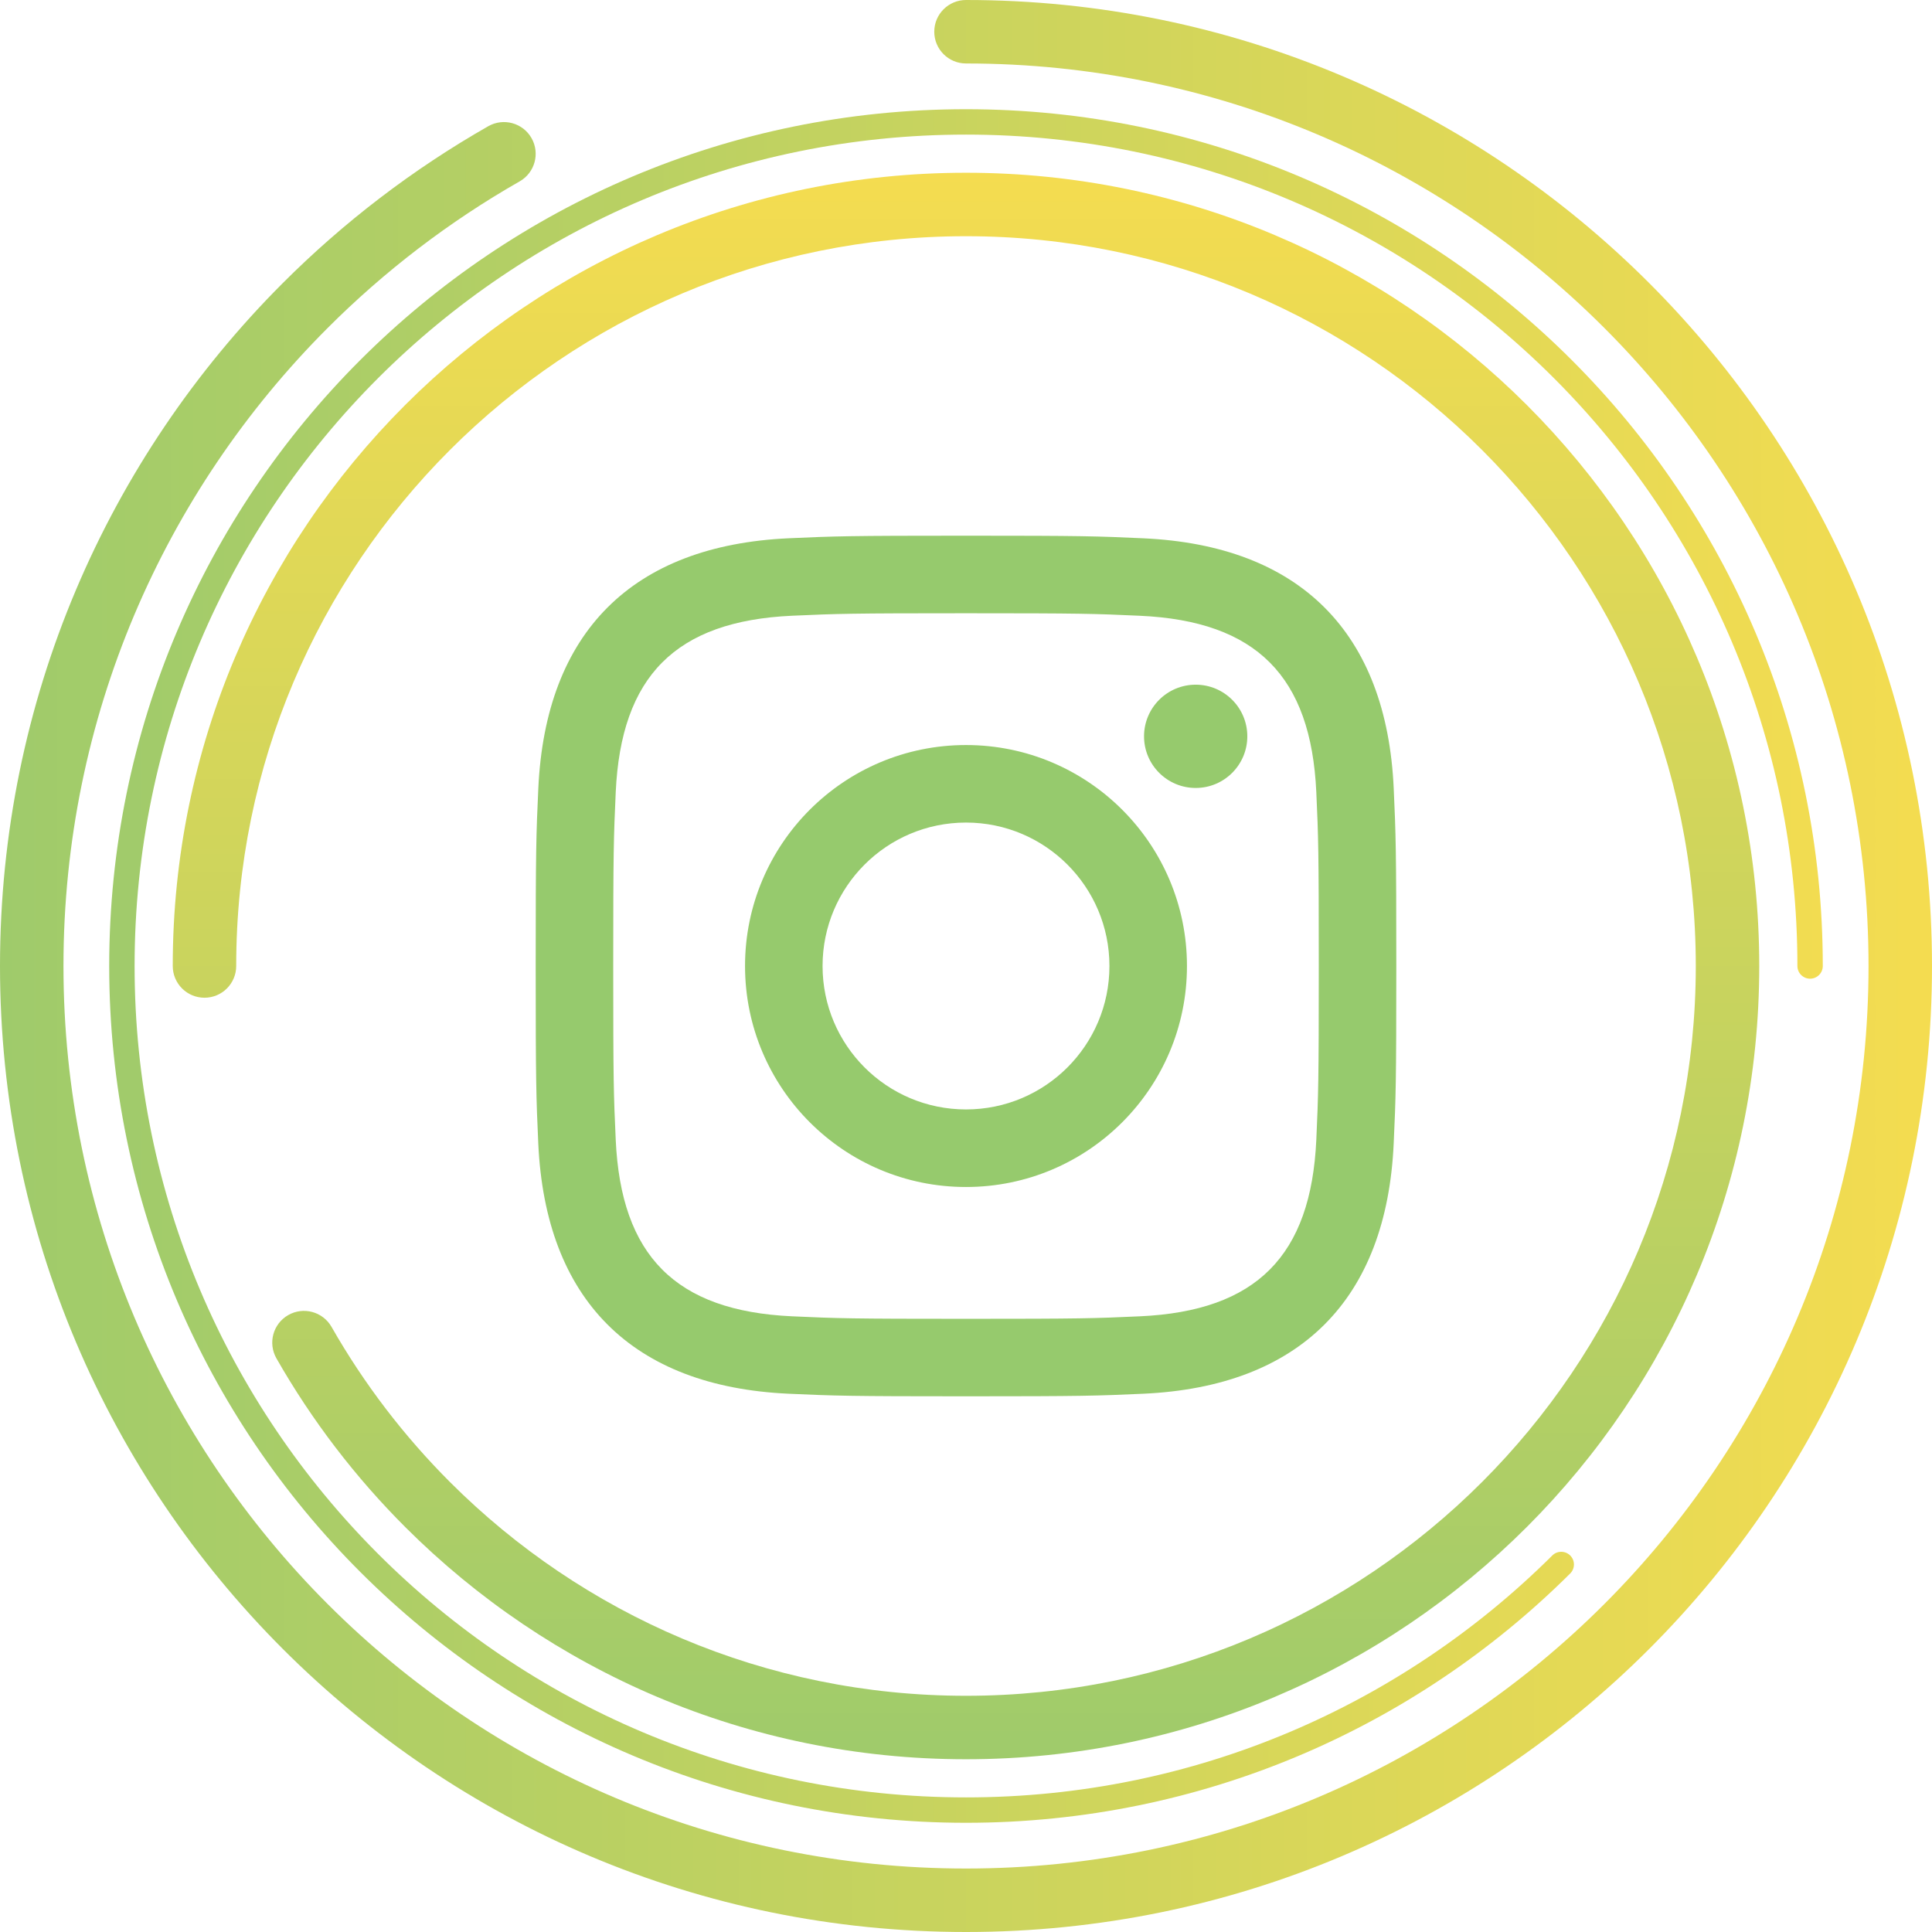
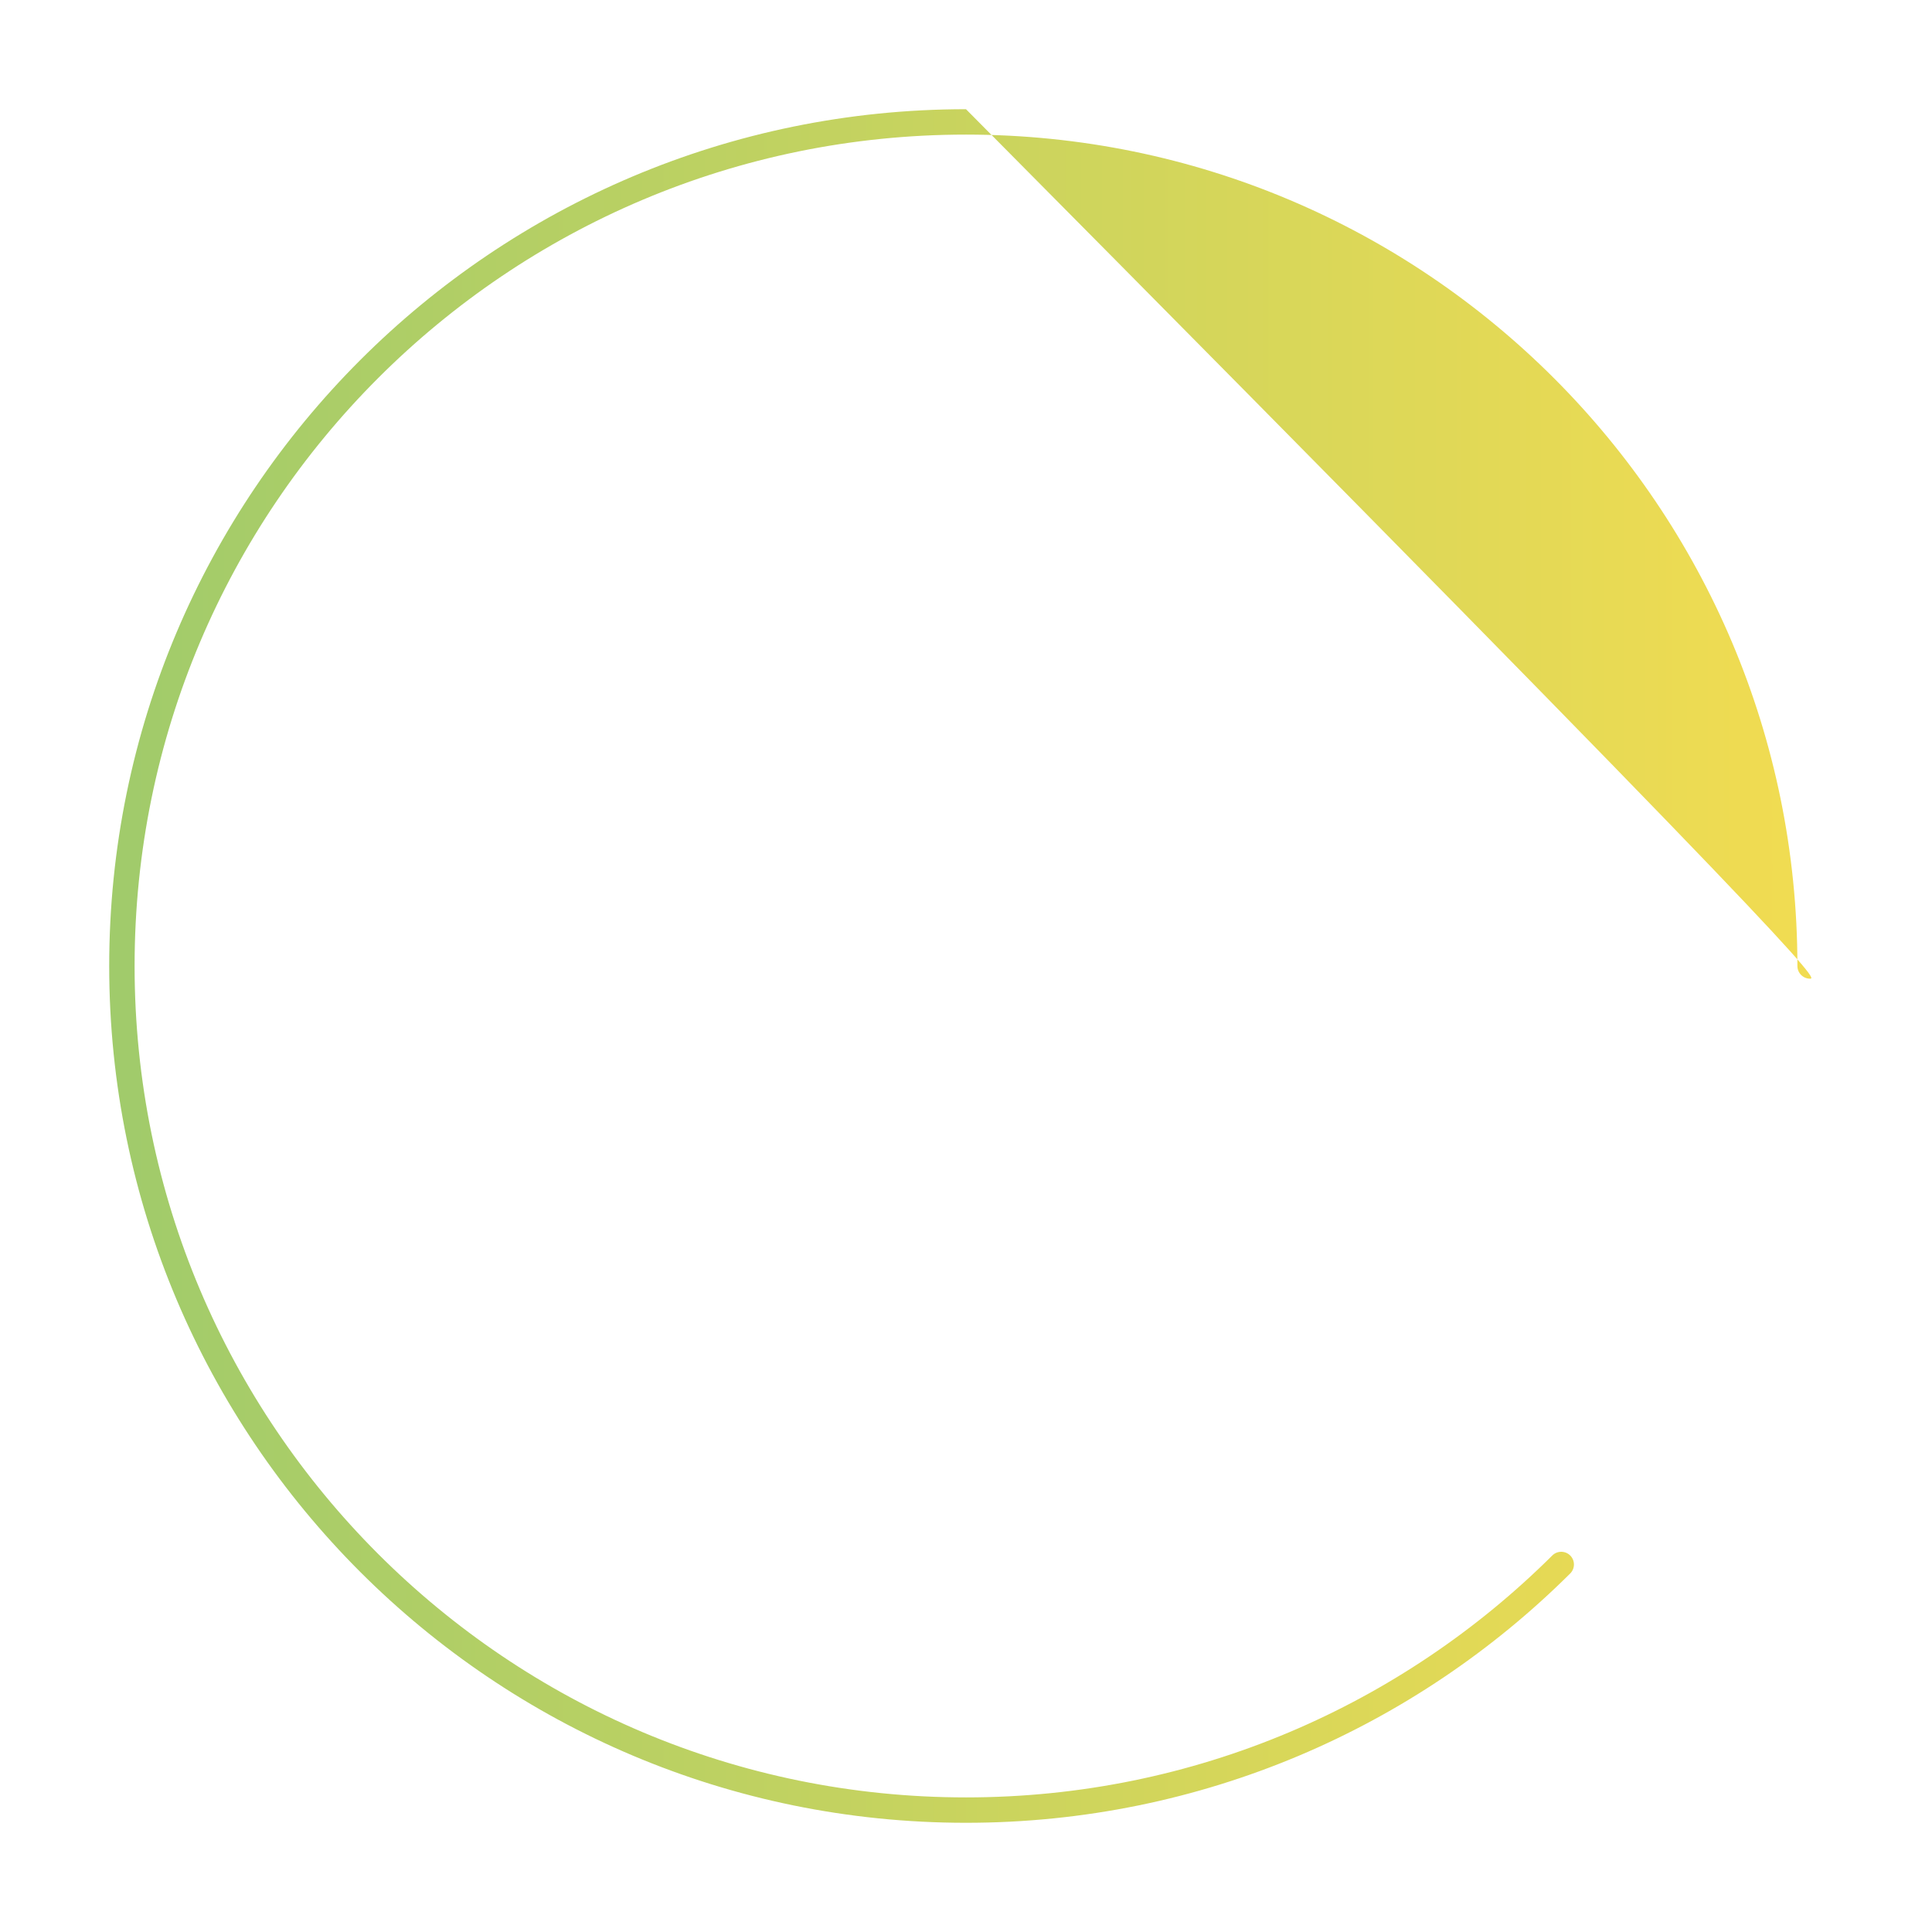
<svg xmlns="http://www.w3.org/2000/svg" width="880" height="880" viewBox="0 0 880 880" fill="none">
-   <path fill-rule="evenodd" clip-rule="evenodd" d="M28.909 440C28.909 667.039 212.961 851.091 440 851.091C667.039 851.091 851.091 667.039 851.091 440C851.091 212.961 667.039 28.909 440 28.909C432.017 28.909 425.545 22.438 425.545 14.455C425.545 6.472 432.017 1.91437e-05 440 1.87947e-05C683.005 8.17265e-06 880 196.995 880 440C880 683.005 683.005 880 440 880C196.995 880 -8.61091e-06 683.005 -1.9233e-05 440C-2.45382e-05 318.632 49.158 208.719 128.616 129.13C156.422 101.279 187.944 77.133 222.381 57.5C229.316 53.546 238.143 55.962 242.097 62.898C246.051 69.833 243.634 78.66 236.699 82.614C204.527 100.956 175.066 123.521 149.075 149.556C74.807 223.945 28.909 326.599 28.909 440Z" fill="url(#paint0_linear_325_265)" />
-   <path fill-rule="evenodd" clip-rule="evenodd" d="M440 772.41C623.585 772.41 772.411 623.585 772.411 440C772.411 256.415 623.585 107.59 440 107.59C256.415 107.59 107.59 256.415 107.59 440C107.59 447.982 101.119 454.453 93.137 454.453C85.155 454.453 78.684 447.982 78.684 440C78.684 240.451 240.451 78.684 440 78.684C639.549 78.684 801.316 240.451 801.316 440C801.316 639.549 639.549 801.315 440 801.315C340.337 801.315 250.076 760.945 184.723 695.7C161.853 672.867 142.025 646.983 125.903 618.704C121.95 611.77 124.366 602.944 131.301 598.991C138.235 595.037 147.061 597.454 151.014 604.388C165.846 630.403 184.092 654.225 205.145 675.244C265.3 735.3 348.302 772.41 440 772.41Z" fill="url(#paint1_linear_325_265)" />
-   <path fill-rule="evenodd" clip-rule="evenodd" d="M61.306 440C61.306 649.147 230.853 818.694 440 818.694C544.206 818.694 638.571 776.612 707.049 708.502C709.313 706.251 712.974 706.26 715.226 708.524C717.478 710.788 717.468 714.449 715.204 716.701C644.647 786.878 547.384 830.257 440 830.257C224.467 830.257 49.743 655.533 49.743 440C49.743 224.467 224.467 49.743 440 49.743C655.533 49.743 830.257 224.467 830.257 440C830.257 443.193 827.668 445.781 824.475 445.781C821.282 445.781 818.694 443.193 818.694 440C818.694 230.853 649.147 61.306 440 61.306C230.853 61.306 61.306 230.853 61.306 440Z" fill="url(#paint2_linear_325_265)" />
+   <path fill-rule="evenodd" clip-rule="evenodd" d="M61.306 440C61.306 649.147 230.853 818.694 440 818.694C544.206 818.694 638.571 776.612 707.049 708.502C709.313 706.251 712.974 706.26 715.226 708.524C717.478 710.788 717.468 714.449 715.204 716.701C644.647 786.878 547.384 830.257 440 830.257C224.467 830.257 49.743 655.533 49.743 440C49.743 224.467 224.467 49.743 440 49.743C830.257 443.193 827.668 445.781 824.475 445.781C821.282 445.781 818.694 443.193 818.694 440C818.694 230.853 649.147 61.306 440 61.306C230.853 61.306 61.306 230.853 61.306 440Z" fill="url(#paint2_linear_325_265)" />
  <g clip-path="url(#clip0_325_265)">
-     <path d="M440 279.329C492.332 279.329 498.539 279.525 519.217 280.472C572.333 282.89 597.143 308.092 599.56 360.816C600.508 381.478 600.687 387.684 600.687 440.016C600.687 492.365 600.491 498.555 599.56 519.217C597.127 571.892 572.382 597.143 519.217 599.56C498.539 600.508 492.365 600.704 440 600.704C387.668 600.704 381.461 600.508 360.8 599.56C307.553 597.127 282.873 571.81 280.456 519.2C279.509 498.539 279.313 492.348 279.313 440C279.313 387.668 279.525 381.478 280.456 360.8C282.89 308.092 307.635 282.873 360.8 280.456C381.478 279.525 387.668 279.329 440 279.329V279.329ZM440 244C386.77 244 380.106 244.229 359.199 245.176C288.018 248.443 248.459 287.937 245.192 359.183C244.229 380.106 244 386.77 244 440C244 493.23 244.229 499.911 245.176 520.817C248.443 591.998 287.937 631.557 359.183 634.824C380.106 635.771 386.77 636 440 636C493.23 636 499.911 635.771 520.817 634.824C591.933 631.557 631.59 592.063 634.808 520.817C635.771 499.911 636 493.23 636 440C636 386.77 635.771 380.106 634.824 359.199C631.623 288.084 592.08 248.459 520.834 245.192C499.911 244.229 493.23 244 440 244V244ZM440 339.354C384.418 339.354 339.354 384.418 339.354 440C339.354 495.582 384.418 540.662 440 540.662C495.582 540.662 540.646 495.599 540.646 440C540.646 384.418 495.582 339.354 440 339.354ZM440 505.333C403.92 505.333 374.667 476.097 374.667 440C374.667 403.92 403.92 374.667 440 374.667C476.08 374.667 505.333 403.92 505.333 440C505.333 476.097 476.08 505.333 440 505.333ZM544.631 311.865C531.63 311.865 521.095 322.4 521.095 335.385C521.095 348.37 531.63 358.905 544.631 358.905C557.616 358.905 568.135 348.37 568.135 335.385C568.135 322.4 557.616 311.865 544.631 311.865Z" fill="#96CA6D" />
-   </g>
+     </g>
  <defs>
    <linearGradient id="paint0_linear_325_265" x1="-1.9233e-05" y1="440" x2="880" y2="440" gradientUnits="userSpaceOnUse">
      <stop stop-color="#9FCB6B" />
      <stop offset="1" stop-color="#F4DC50" />
    </linearGradient>
    <linearGradient id="paint1_linear_325_265" x1="440" y1="801.315" x2="440" y2="78.684" gradientUnits="userSpaceOnUse">
      <stop stop-color="#9FCB6B" />
      <stop offset="1" stop-color="#F4DC50" />
    </linearGradient>
    <linearGradient id="paint2_linear_325_265" x1="49.743" y1="440" x2="830.257" y2="440" gradientUnits="userSpaceOnUse">
      <stop stop-color="#A0CB6B" />
      <stop offset="1" stop-color="#F2DC51" />
    </linearGradient>
    <clipPath id="clip0_325_265">
-       <rect width="392" height="392" fill="white" transform="translate(244 244)" />
-     </clipPath>
+       </clipPath>
  </defs>
</svg>